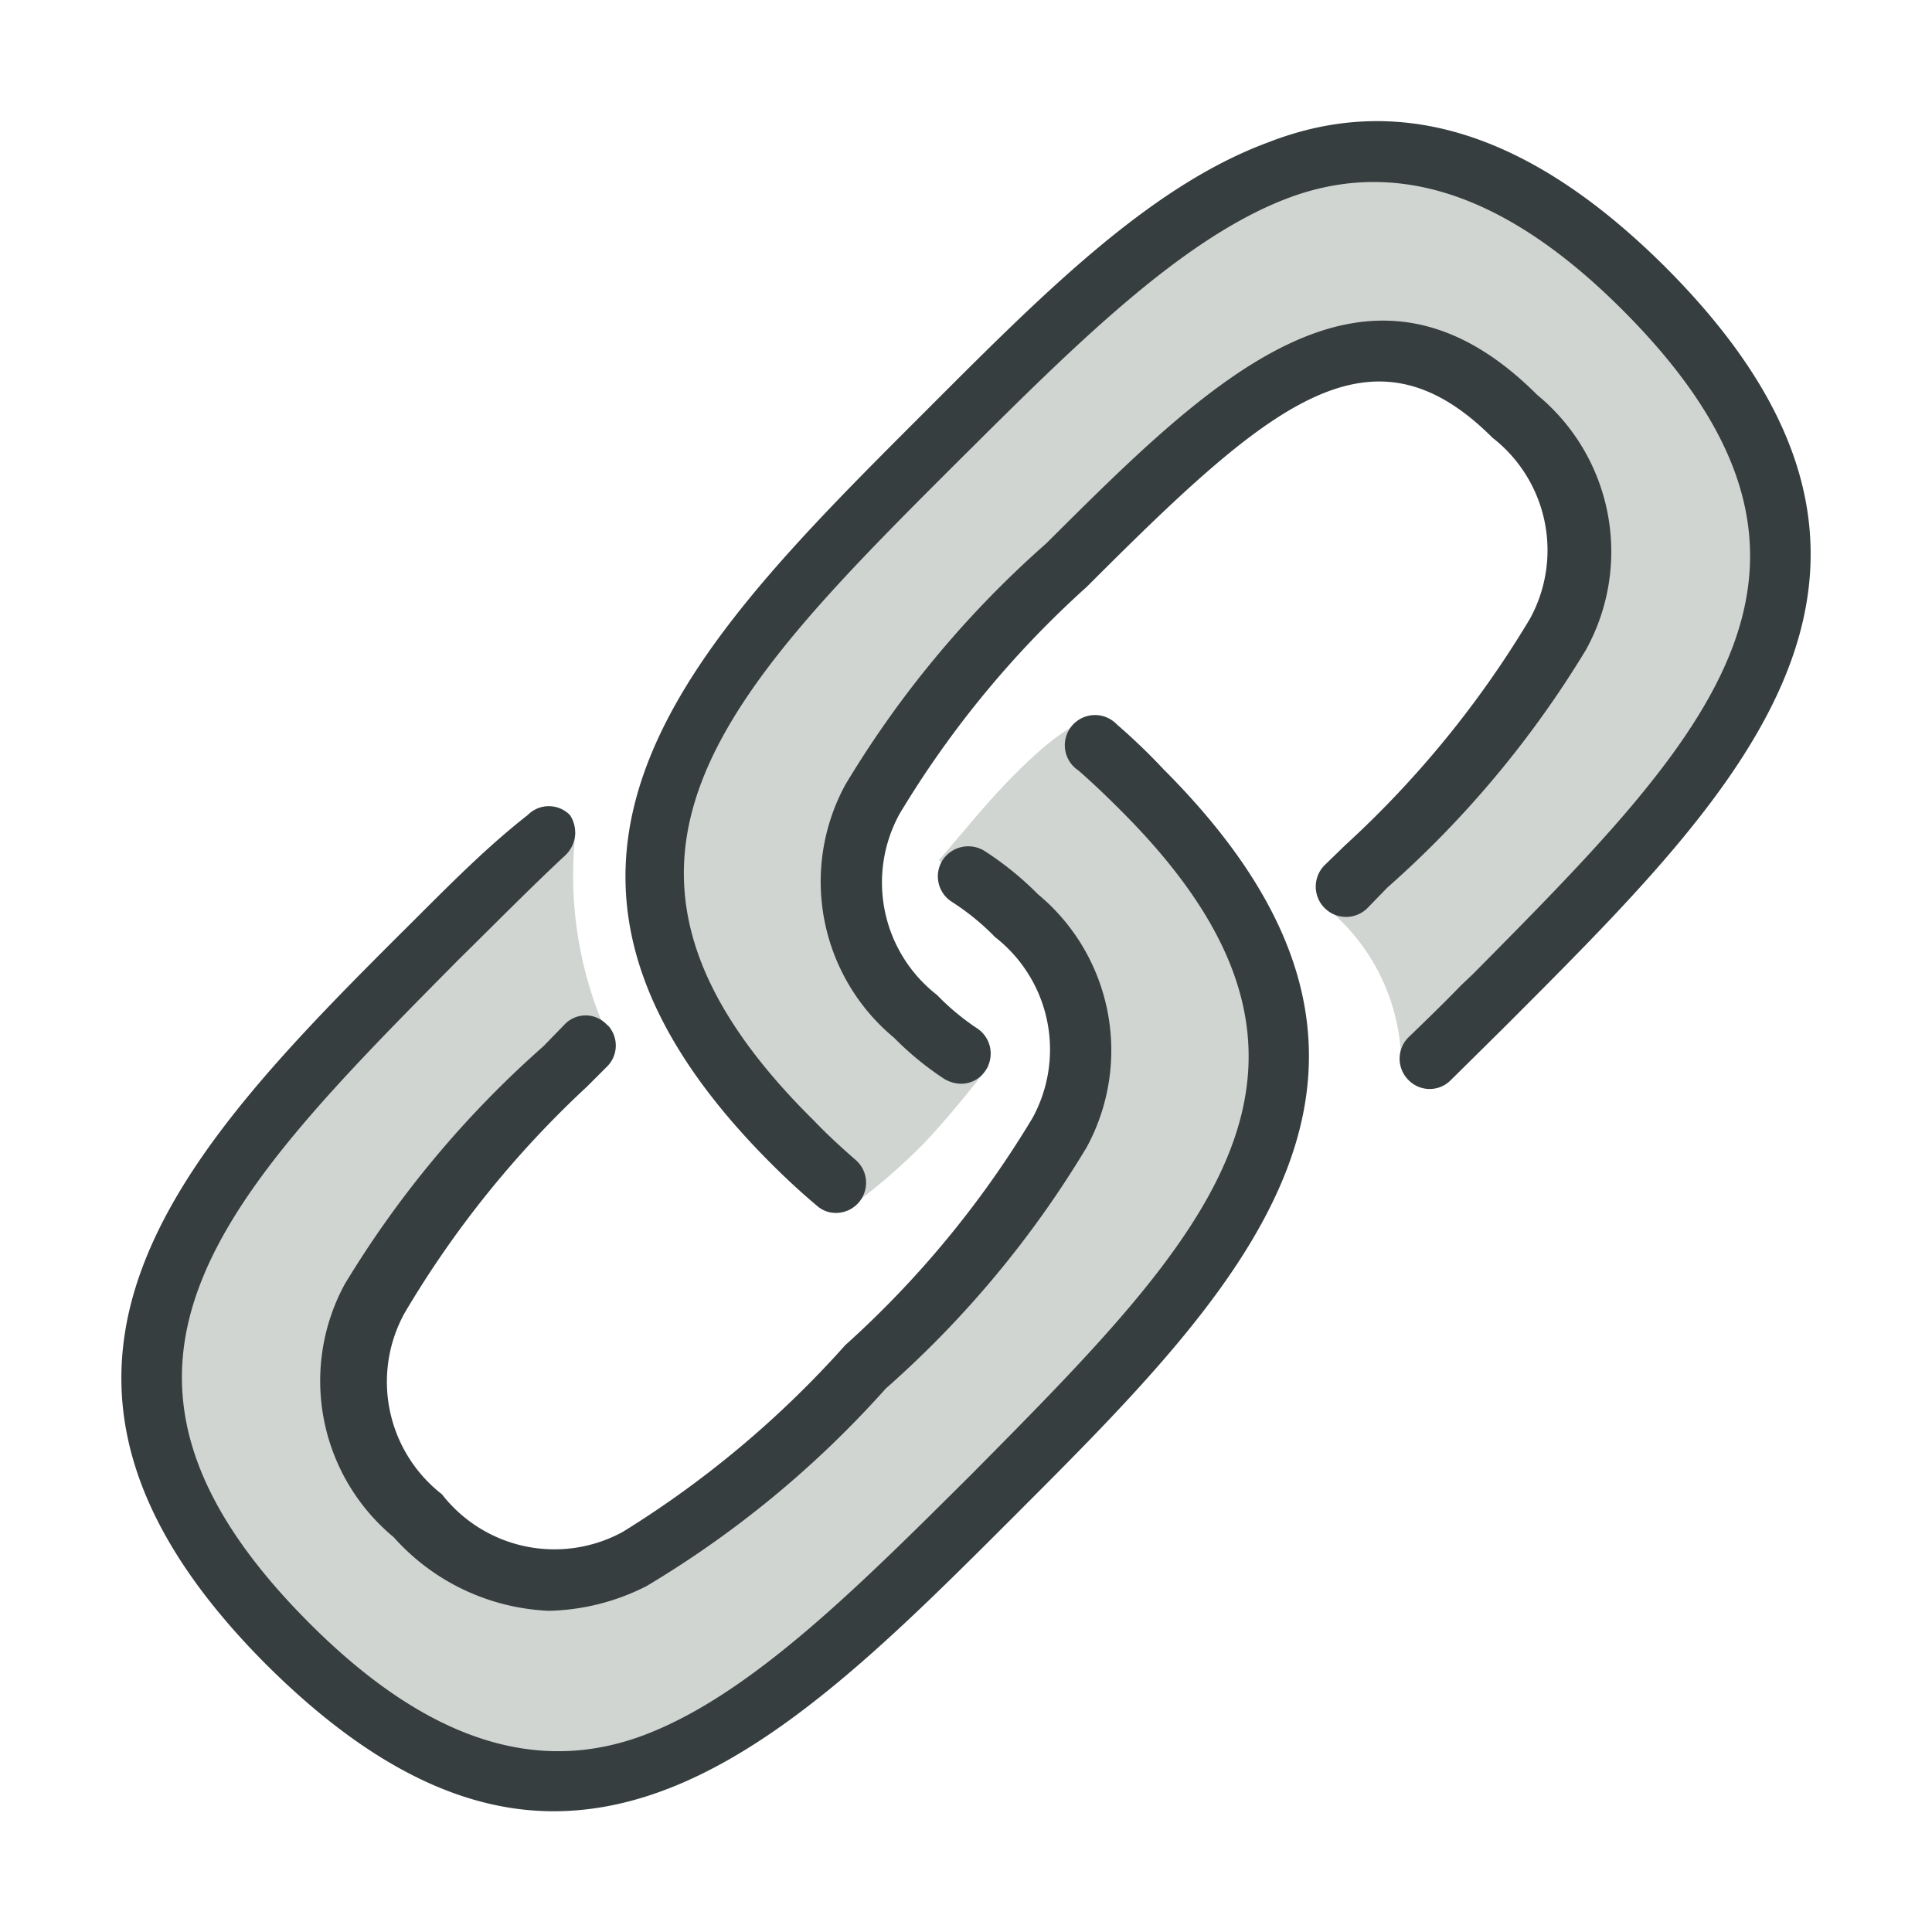
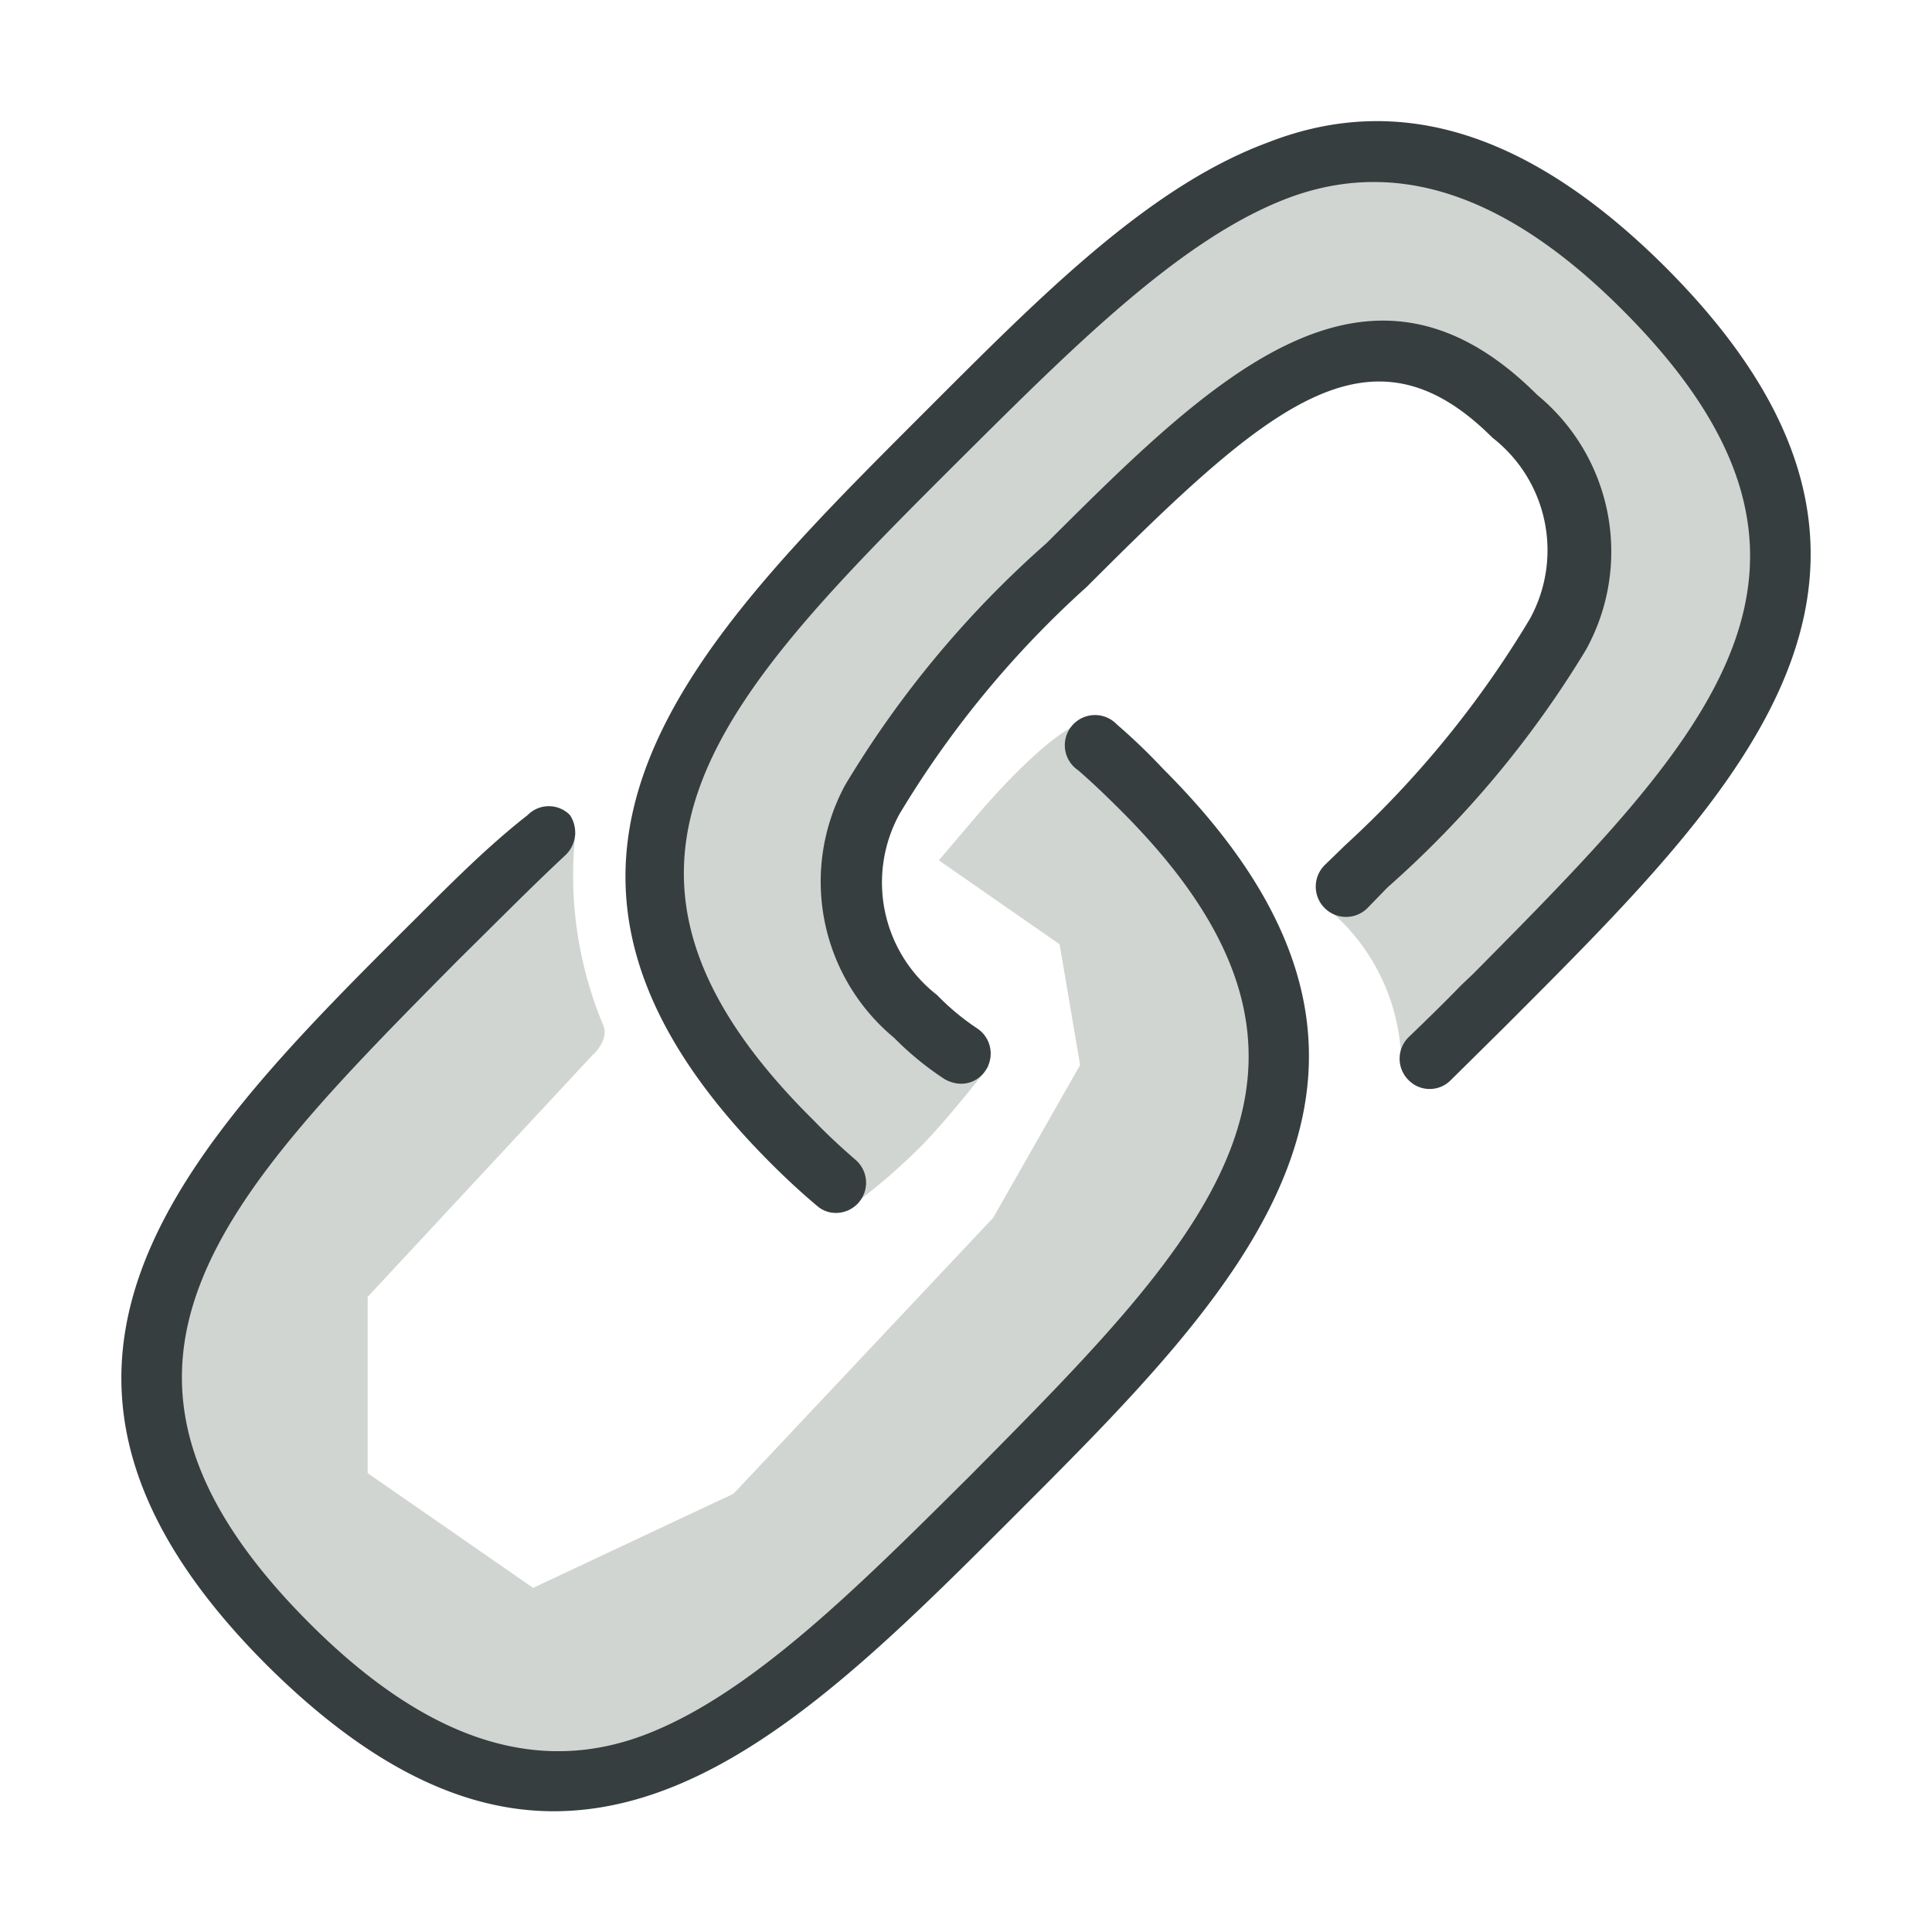
<svg xmlns="http://www.w3.org/2000/svg" id="Content" viewBox="0 0 32 32">
  <defs>
    <style>.cls-1{fill:#d1d5d1;}.cls-2{fill:#373e3f;}</style>
  </defs>
  <path class="cls-1" d="M22.11,14.59s-.22.39-.11.47a3.38,3.38,0,0,1,1.21,2.59c0,.16.33,0,.33,0L28.9,11.9l.66-3.7L27,4.46,22.6,2.35,17.81,4.86l-5.57,6-1.47,3.53.75,2.88L14.07,20a9.84,9.84,0,0,0,1.23-1.06c.48-.5,1.08-1.28,1.08-1.28s-2.1-1.88-2.1-1.95.36-3.32.49-3.47l4.45-4.48L23,5.61l3,2.29L25.77,11Z" />
  <path class="cls-1" d="M9.39,13.47a.74.74,0,0,1,.14.34A6.42,6.42,0,0,0,10,17c.08.25-.19.48-.19.48l-3.72,4v2.92L8.83,26.3l3.32-1.56,4.3-4.57,1.44-2.53-.34-2-2-1.39.68-.8C17.38,12.13,17.85,12,17.85,12l3,3.84v4l-3.34,4-4.47,4.12L9.91,29.49,7,29,4.32,26.7c-.06,0-2-3.7-2-3.7l1.15-3.17Z" />
  <path class="cls-2" d="M27.58,4.42C25.34,2.19,23.17,1.51,21,2.36c-2,.74-3.8,2.58-5.76,4.54-3.81,3.81-7.42,7.42-2.47,12.37.26.26.51.49.76.7a.47.47,0,0,0,.32.12.5.5,0,0,0,.32-.88c-.23-.2-.46-.41-.69-.65C9.19,14.32,12,11.5,15.91,7.6c1.88-1.87,3.65-3.64,5.4-4.31s3.58-.14,5.56,1.84c4.24,4.24,1.43,7.06-2.47,11l-.2.19c-.29.3-.58.58-.87.86a.5.5,0,0,0,0,.71.49.49,0,0,0,.7,0l.88-.87.2-.2C28.92,13,32.53,9.37,27.58,4.42Z" />
  <path class="cls-2" d="M25.46,6.54C22.63,3.71,20.05,6.29,17.33,9A16.94,16.94,0,0,0,14,13a3.36,3.36,0,0,0,.81,4.19,5.06,5.06,0,0,0,.83.68.56.56,0,0,0,.27.08.48.48,0,0,0,.42-.23.5.5,0,0,0-.15-.69,4,4,0,0,1-.66-.55,2.36,2.36,0,0,1-.62-3A16.44,16.44,0,0,1,18,9.72c3-3,4.69-4.5,6.72-2.47a2.36,2.36,0,0,1,.62,3A16.71,16.71,0,0,1,22.28,14l-.34.33a.5.5,0,0,0,.71.71l.33-.34a16.94,16.94,0,0,0,3.29-3.94A3.36,3.36,0,0,0,25.46,6.54Z" />
  <path class="cls-2" d="M18.5,12a.5.5,0,1,0-.64.76c.23.2.46.42.7.66,4.25,4.24,1.43,7.06-2.47,11-1.88,1.87-3.65,3.64-5.4,4.31s-3.58.14-5.56-1.84c-4.24-4.24-1.43-7.06,2.47-11,.61-.6,1.19-1.19,1.77-1.73a.52.52,0,0,0,.07-.66l0,0a.49.49,0,0,0-.7,0C8.1,14,7.51,14.59,6.9,15.2,3.08,19-.53,22.63,4.42,27.58,6.15,29.3,7.71,30,9.17,30c2.74,0,5.14-2.4,7.63-4.89,3.81-3.81,7.42-7.42,2.47-12.37A10,10,0,0,0,18.5,12Z" />
-   <path class="cls-2" d="M9,17.33a16.94,16.94,0,0,0-3.29,3.94,3.36,3.36,0,0,0,.81,4.19,3.65,3.65,0,0,0,2.57,1.22,3.73,3.73,0,0,0,1.62-.41A16.94,16.94,0,0,0,14.67,23,16.94,16.94,0,0,0,18,19a3.36,3.36,0,0,0-.81-4.19,5.21,5.21,0,0,0-.89-.72.51.51,0,0,0-.69.16.5.5,0,0,0,.16.69,4,4,0,0,1,.71.58,2.36,2.36,0,0,1,.62,3A16.44,16.44,0,0,1,14,22.28a16.71,16.71,0,0,1-3.68,3.09,2.36,2.36,0,0,1-3-.62,2.36,2.36,0,0,1-.62-3A16.71,16.71,0,0,1,9.72,18l.33-.33a.49.49,0,0,0,.07-.62.27.27,0,0,0-.07-.08.48.48,0,0,0-.7,0Z" />
</svg>